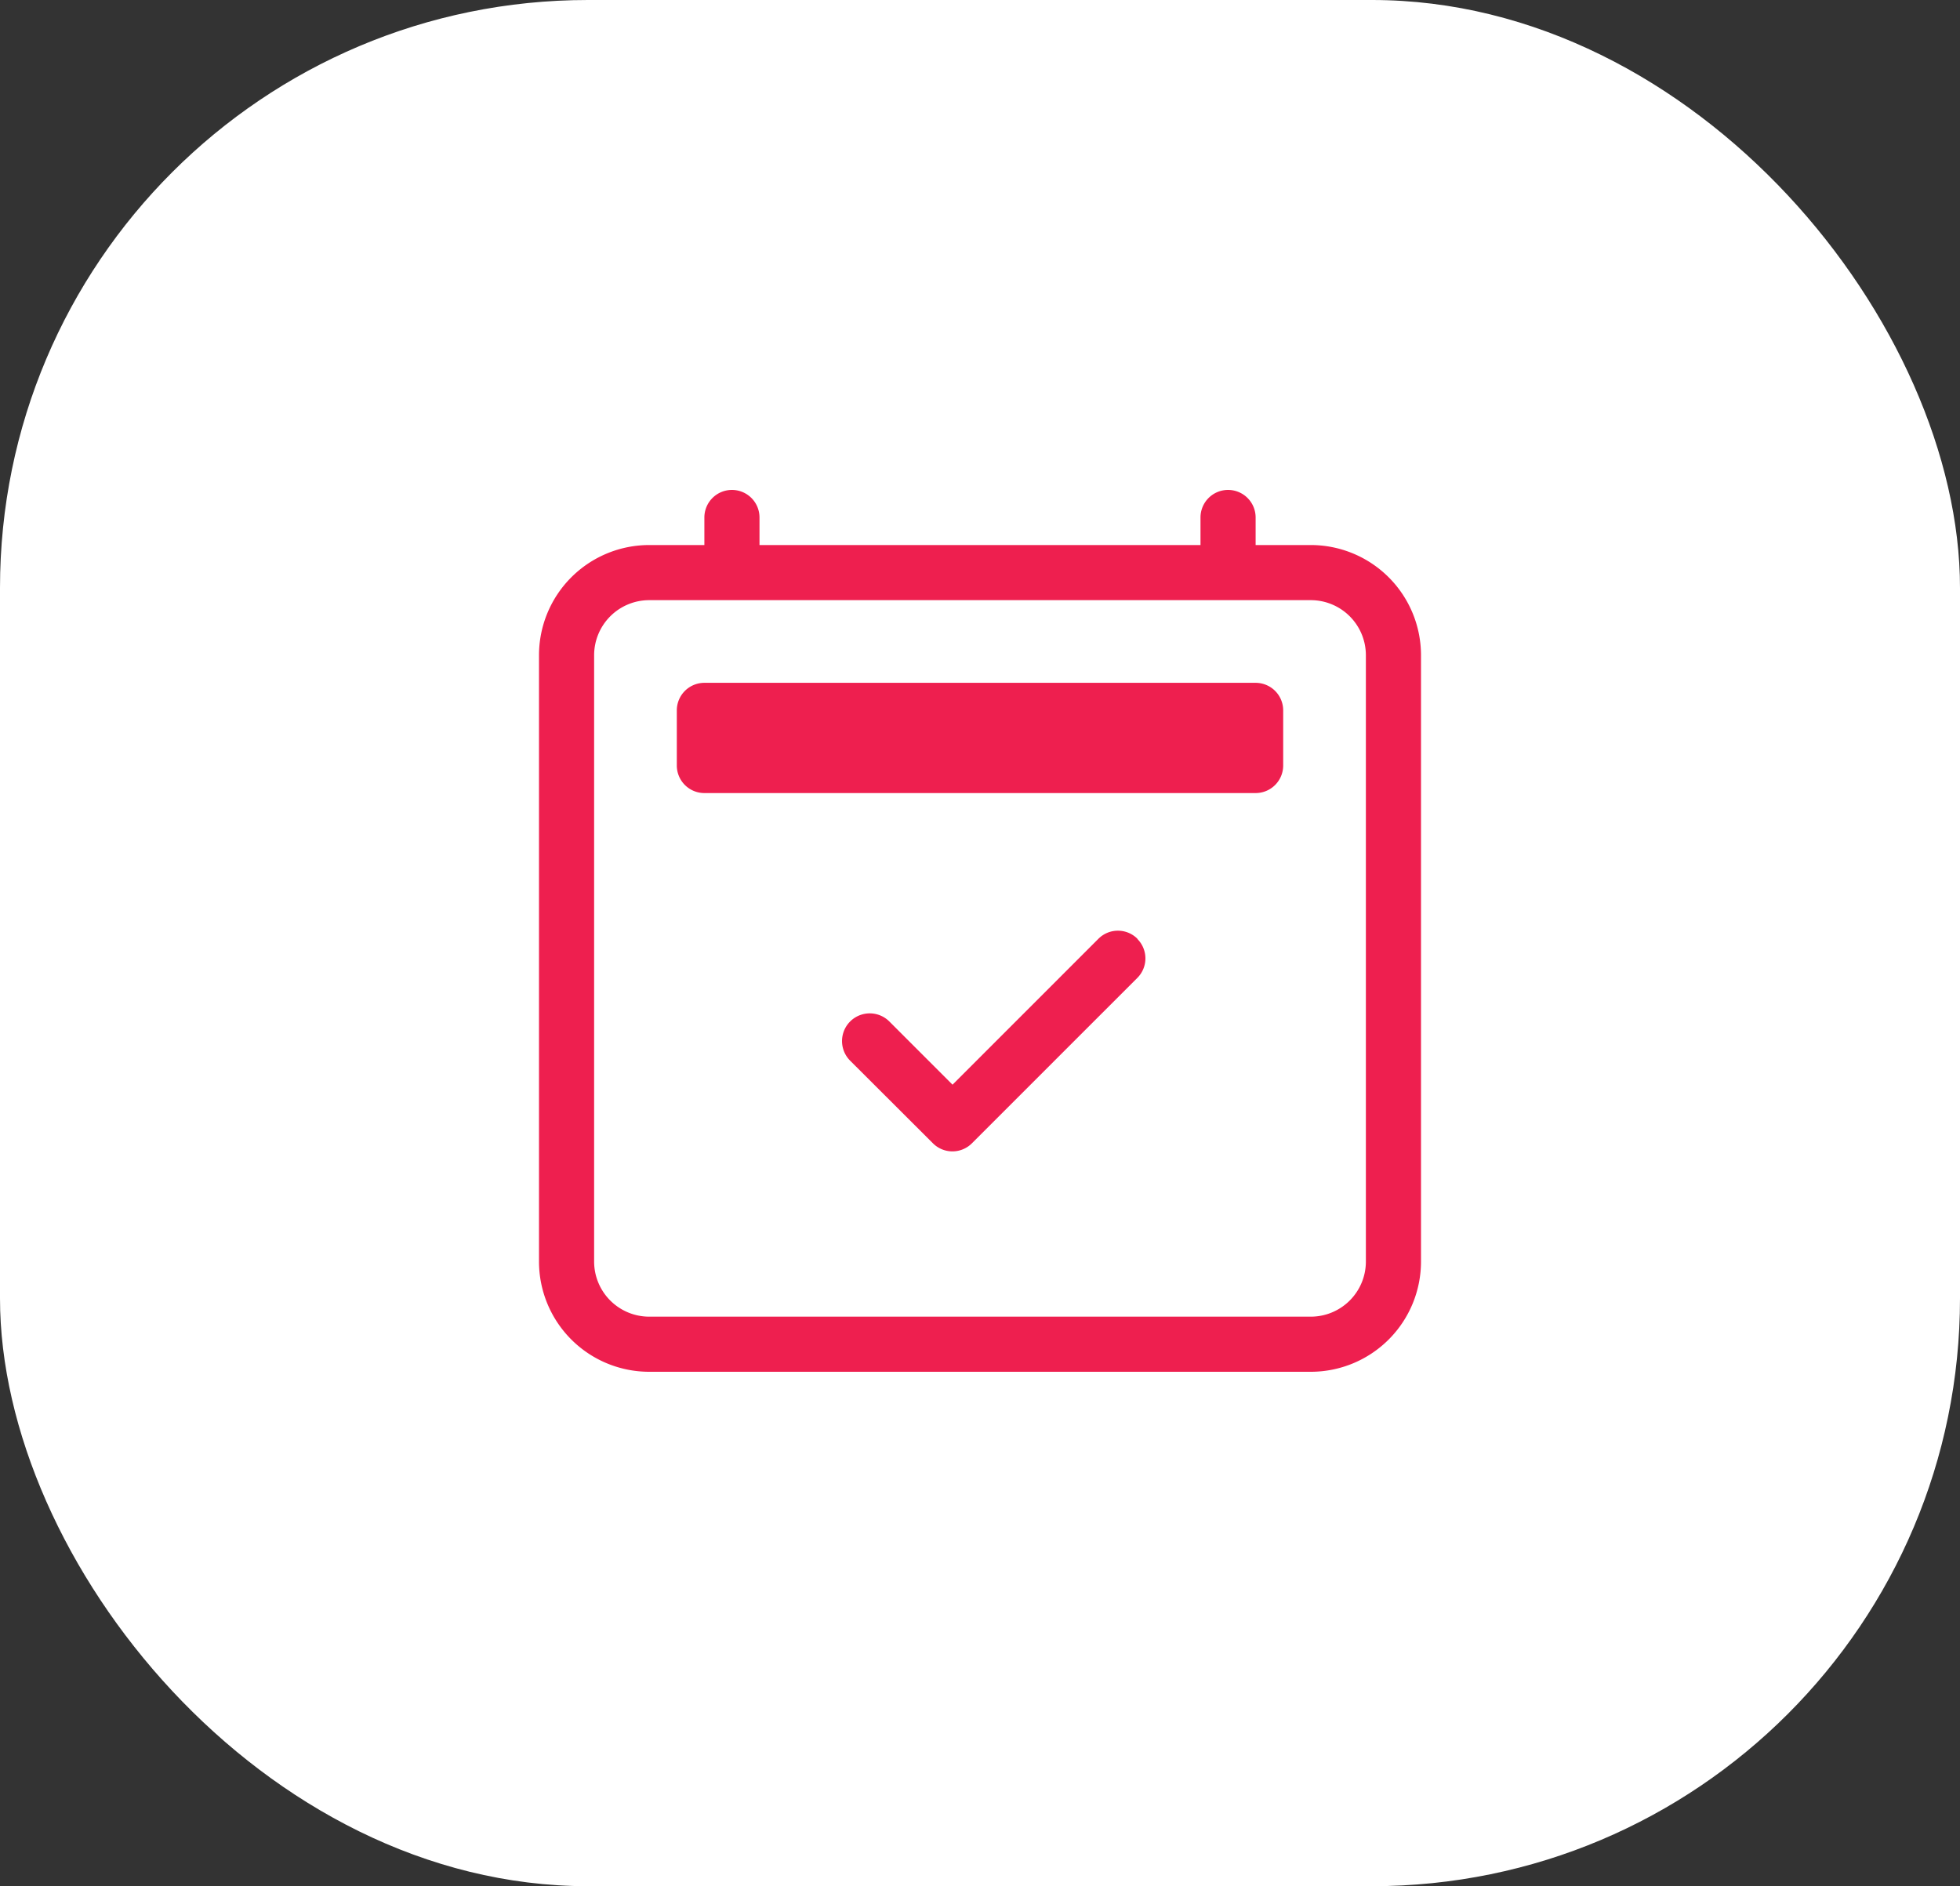
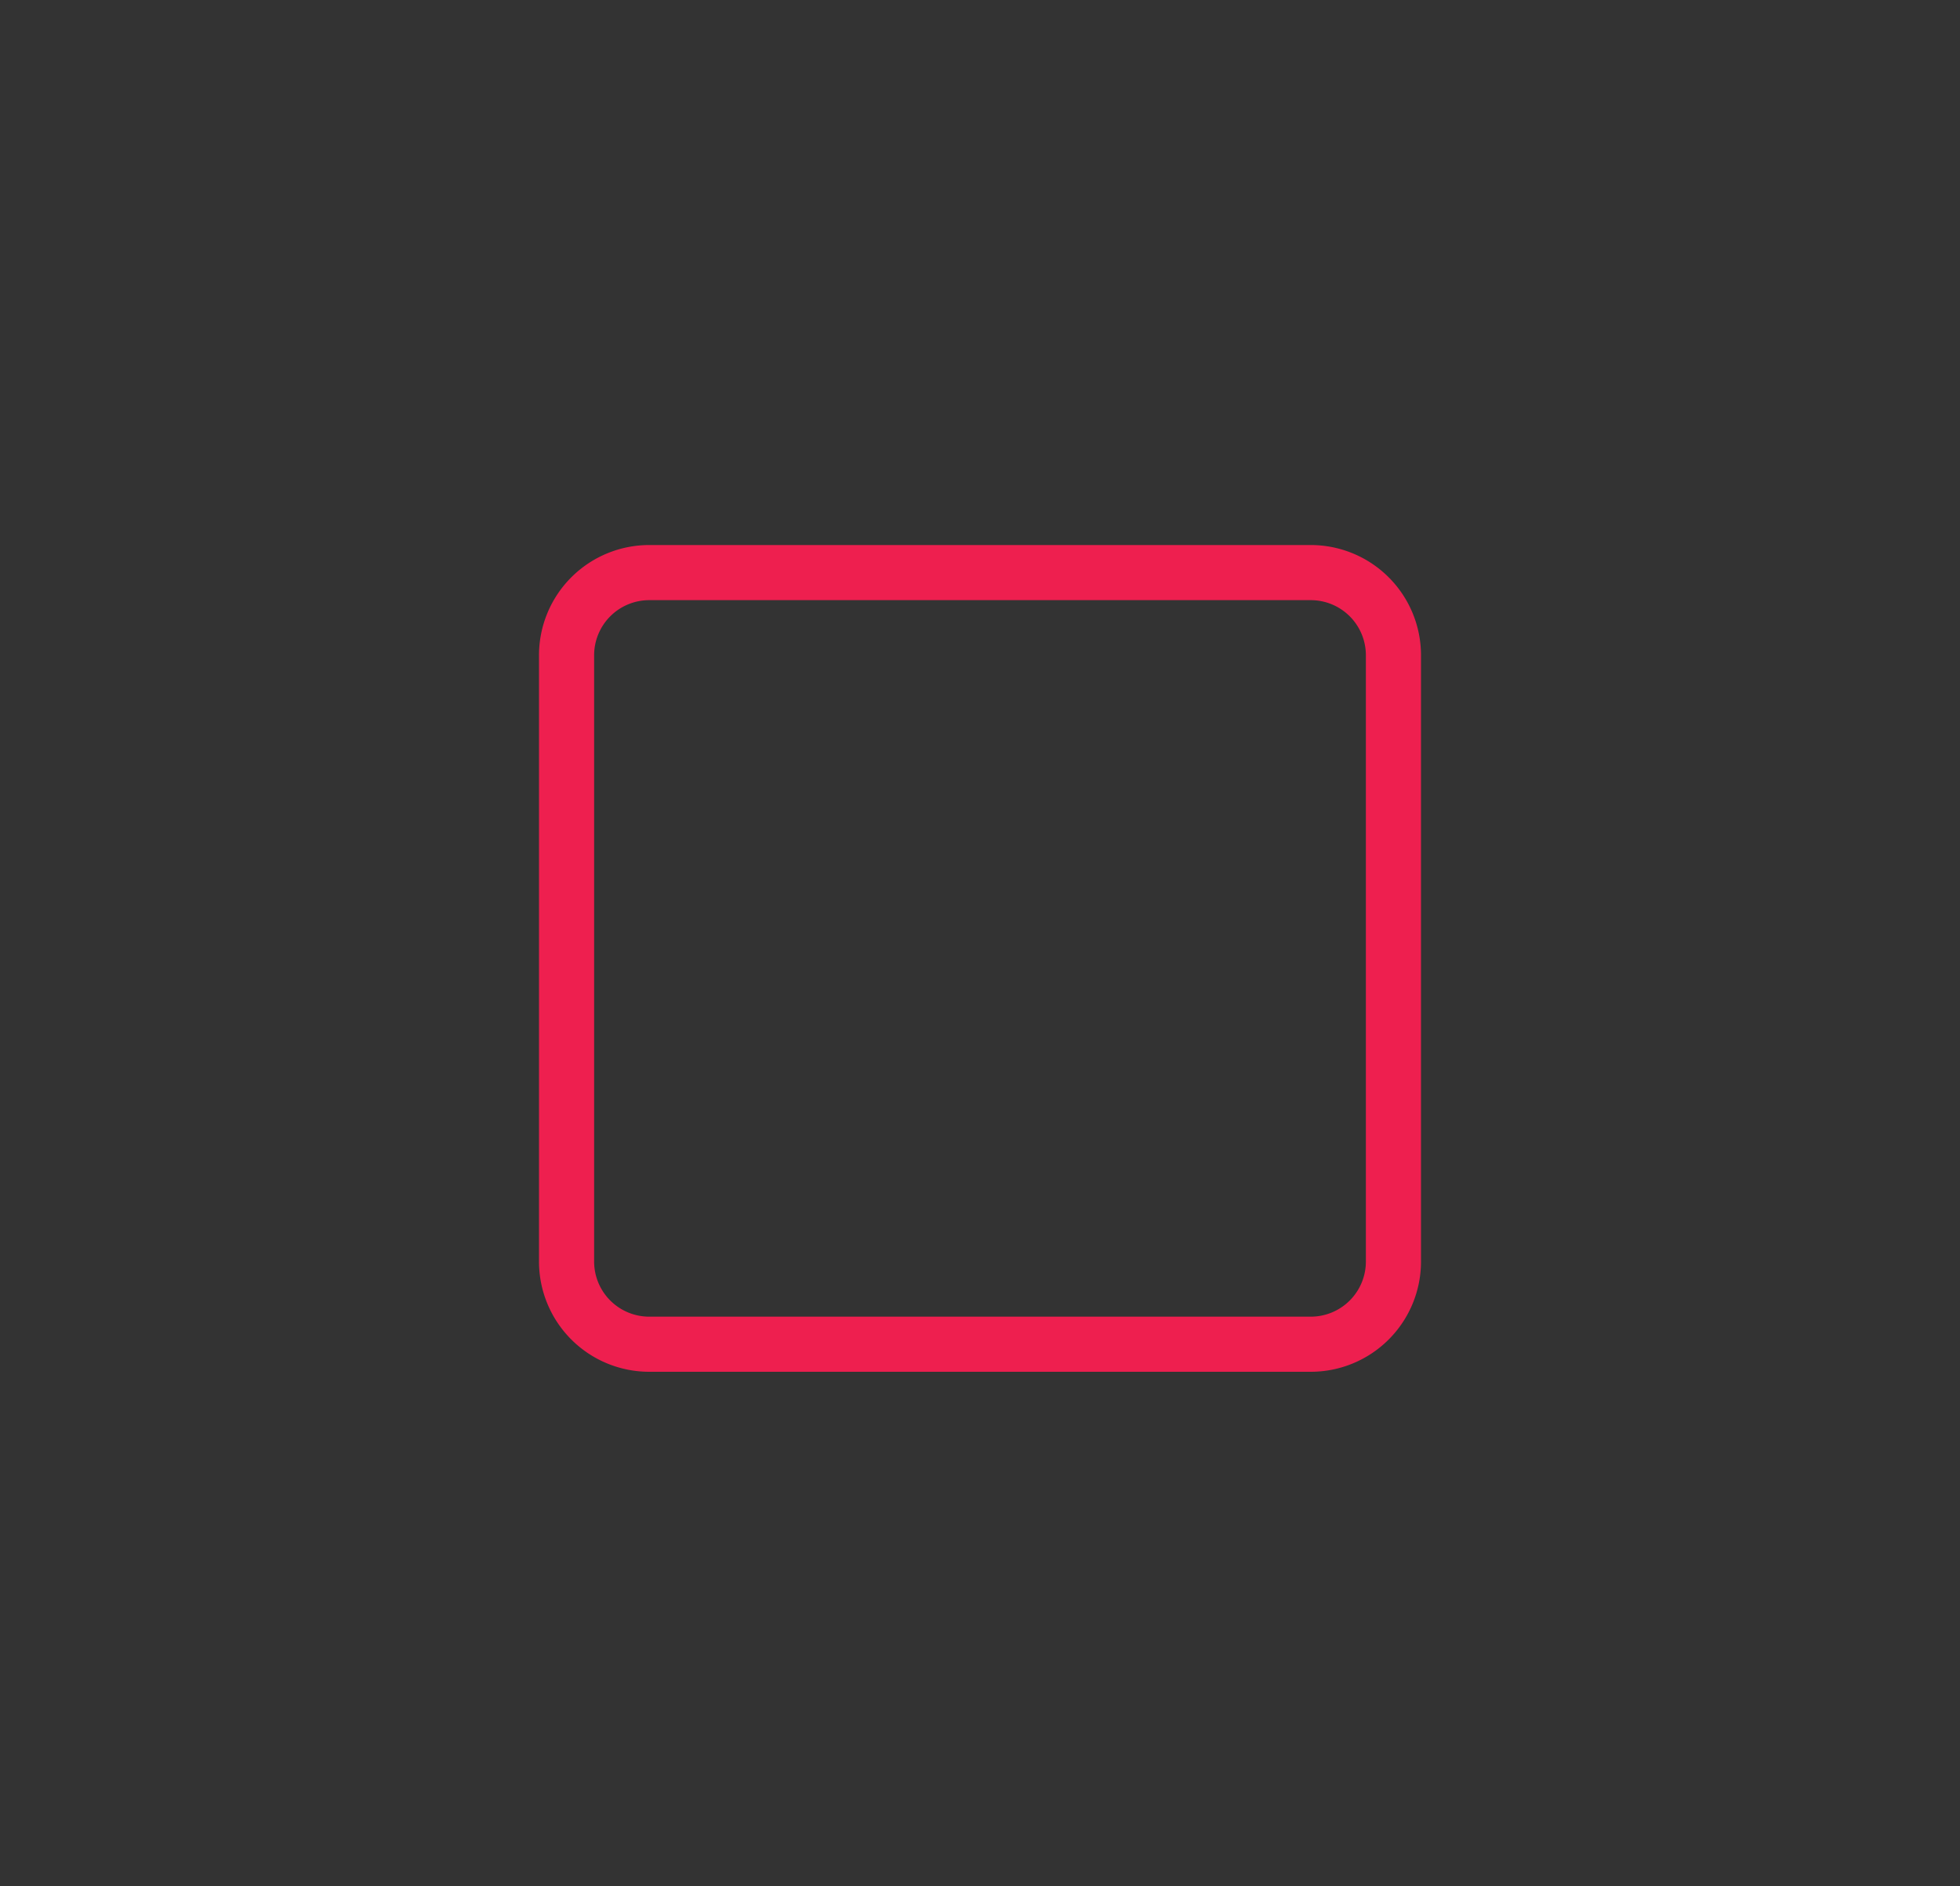
<svg xmlns="http://www.w3.org/2000/svg" width="80" height="77" viewBox="0 0 80 77">
  <rect x="0" y="0" width="80" height="77" fill="#333333" stroke="none" />
  <g id="Group_1469" data-name="Group 1469" transform="translate(-371 -5773)">
-     <rect id="Rectangle_182" data-name="Rectangle 182" width="80" height="77" rx="24" transform="translate(371 5773)" fill="#fff" />
    <g id="calendar2-check" transform="translate(393 5793)">
-       <path id="Path_38056" data-name="Path 38056" d="M24.421,18.329a1.125,1.125,0,0,1,0,1.593l-6.75,6.75a1.125,1.125,0,0,1-1.593,0L12.7,23.3A1.126,1.126,0,0,1,14.3,21.7l2.579,2.58,5.954-5.956a1.125,1.125,0,0,1,1.593,0Z" fill="#ee1f4f" fill-rule="evenodd" />
      <path id="Path_38057" data-name="Path 38057" d="M31.5,4.5H4.5A2.25,2.25,0,0,0,2.25,6.75V31.5A2.25,2.25,0,0,0,4.5,33.75h27a2.25,2.25,0,0,0,2.25-2.25V6.75A2.25,2.25,0,0,0,31.5,4.5ZM4.5,2.25A4.5,4.5,0,0,0,0,6.75V31.5A4.5,4.5,0,0,0,4.5,36h27A4.5,4.5,0,0,0,36,31.5V6.75a4.5,4.5,0,0,0-4.5-4.5Z" fill="#ee1f4f" fill-rule="evenodd" />
-       <path id="Path_38058" data-name="Path 38058" d="M7.875,0A1.125,1.125,0,0,1,9,1.125V2.25a1.125,1.125,0,0,1-2.25,0V1.125A1.125,1.125,0,0,1,7.875,0Zm20.25,0A1.125,1.125,0,0,1,29.25,1.125V2.25a1.125,1.125,0,0,1-2.25,0V1.125A1.125,1.125,0,0,1,28.125,0Z" fill="#ee1f4f" fill-rule="evenodd" />
-       <path id="Path_38059" data-name="Path 38059" d="M5.625,9A1.125,1.125,0,0,1,6.75,7.875h22.5A1.125,1.125,0,0,1,30.375,9v2.25a1.125,1.125,0,0,1-1.125,1.125H6.75A1.125,1.125,0,0,1,5.625,11.25Z" fill="#ee1f4f" />
    </g>
  </g>
</svg>